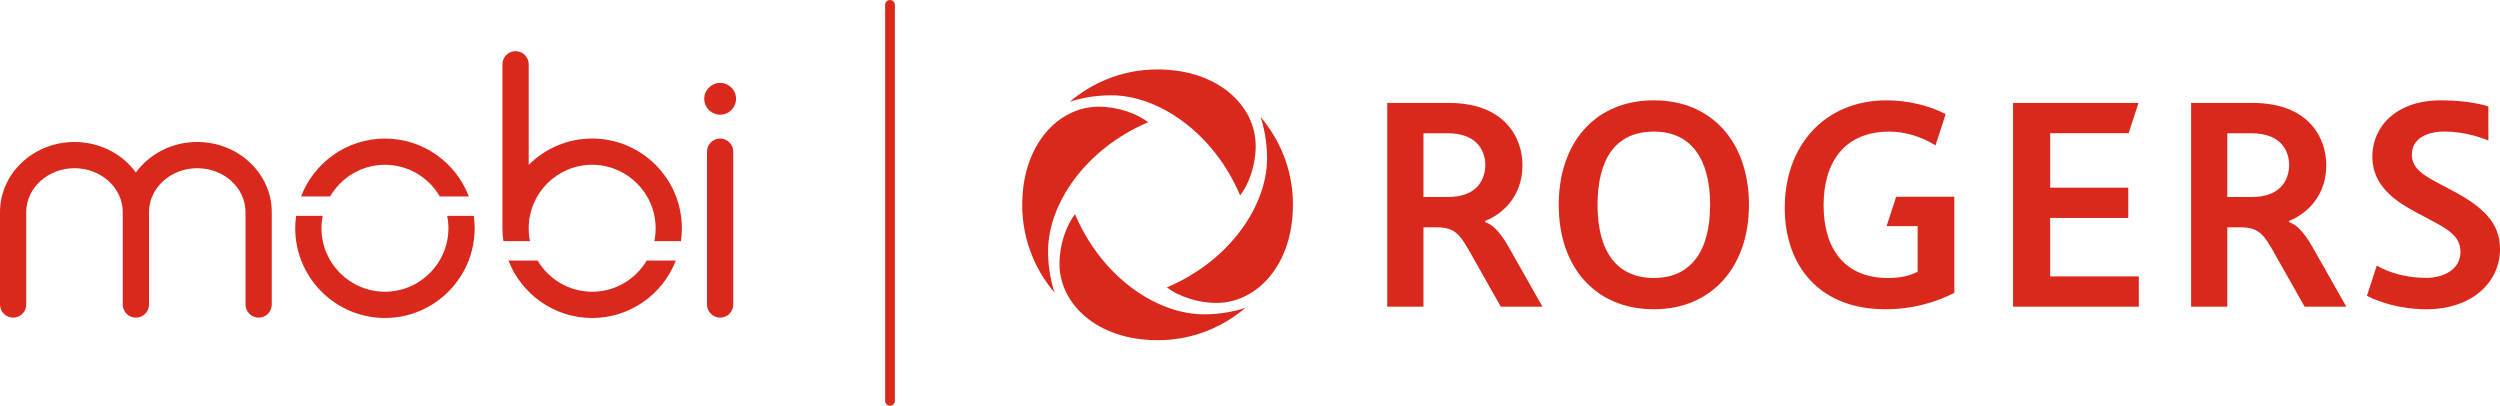
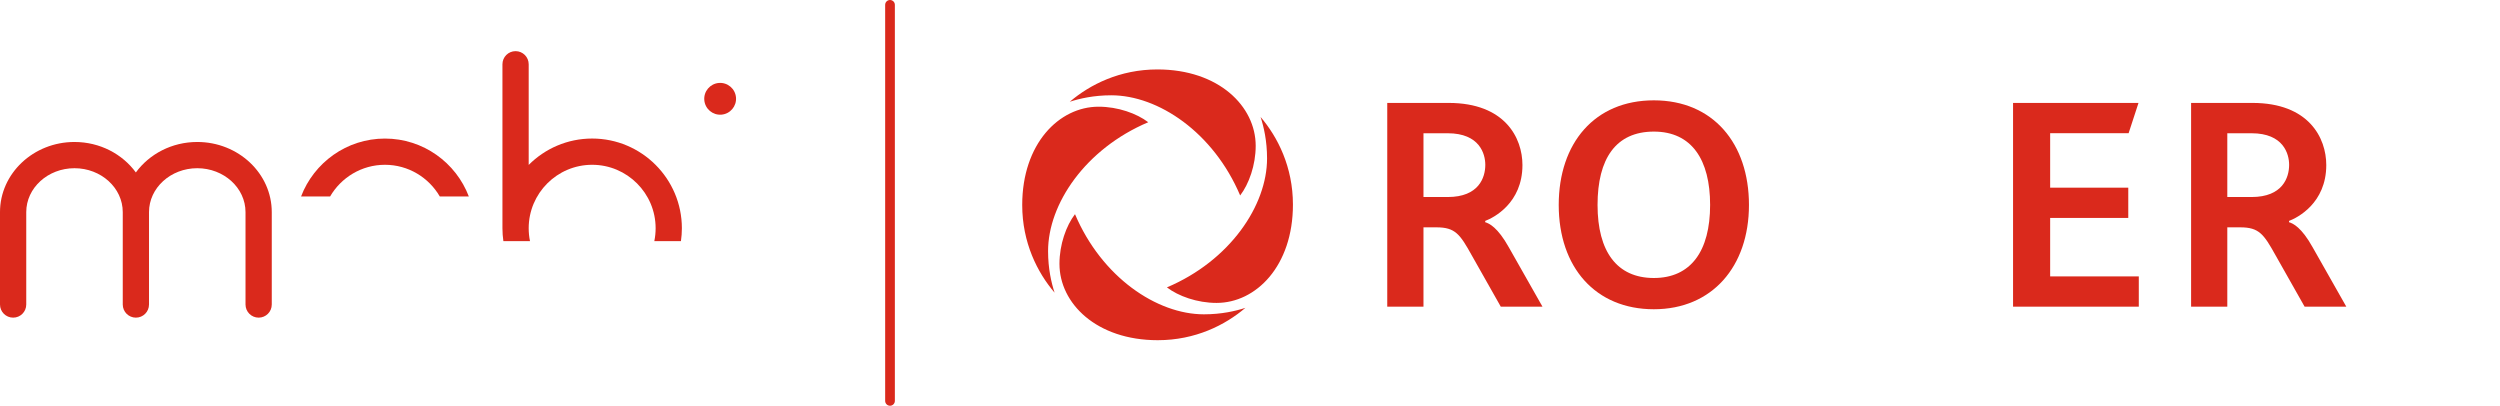
<svg xmlns="http://www.w3.org/2000/svg" id="Layer_2" viewBox="0 0 1278.16 207.44">
  <g id="Layer_1-2">
-     <path d="m228.63,110.37c.41,2.05.63,4.17.63,6.33,0,17.9-14.56,32.45-32.45,32.45s-32.45-14.56-32.45-32.45c0-2.17.22-4.28.63-6.33h-13.6c-.29,2.07-.45,4.18-.45,6.33,0,25.29,20.58,45.87,45.87,45.87s45.87-20.58,45.87-45.87c0-2.15-.16-4.26-.45-6.33h-13.6Z" style="fill:#da291c;" />
    <path d="m196.81,84.25c11.97,0,22.43,6.53,28.05,16.21h14.84c-6.57-17.29-23.31-29.62-42.89-29.62s-36.31,12.33-42.89,29.62h14.84c5.62-9.67,16.08-16.21,28.05-16.21Z" style="fill:#da291c;" />
-     <path d="m302.75,149.16c-11.87,0-22.24-6.43-27.9-15.96h-14.89c6.64,17.17,23.31,29.38,42.79,29.38s36.15-12.21,42.79-29.38h-14.89c-5.66,9.54-16.03,15.96-27.9,15.96Z" style="fill:#da291c;" />
    <path d="m302.75,70.83c-12.66,0-24.15,5.16-32.45,13.49v-51.46c0-3.7-3-6.71-6.71-6.71s-6.71,3-6.71,6.71v83.84c0,2.23.17,4.43.48,6.58h13.61c-.44-2.12-.67-4.32-.67-6.58,0-17.9,14.56-32.45,32.45-32.45s32.45,14.56,32.45,32.45c0,2.25-.23,4.45-.67,6.58h13.61c.31-2.15.48-4.34.48-6.58,0-25.29-20.58-45.87-45.87-45.87Z" style="fill:#da291c;" />
-     <path d="m368.18,70.83c-3.7,0-6.71,3-6.71,6.71v78.15c0,3.7,3,6.71,6.71,6.71s6.71-3,6.71-6.71v-78.15c0-3.7-3-6.71-6.71-6.71Z" style="fill:#da291c;" />
    <path d="m100.84,72.59c-13.01,0-24.5,6.18-31.38,15.58-6.87-9.4-18.37-15.58-31.38-15.58C17.08,72.59,0,88.68,0,108.45v47.24c0,3.7,3,6.71,6.71,6.71s6.71-3,6.71-6.71v-47.24c0-12.38,11.07-22.45,24.67-22.45s24.67,10.07,24.67,22.45v47.24c0,3.7,3,6.71,6.71,6.71s6.71-3,6.71-6.71v-47.24c0-12.38,11.07-22.45,24.67-22.45s24.67,10.07,24.67,22.45v47.24c0,3.7,3,6.71,6.71,6.71s6.71-3,6.71-6.71v-47.24c0-19.77-17.08-35.86-38.08-35.86Z" style="fill:#da291c;" />
    <circle cx="368.18" cy="50.52" r="8.13" transform="translate(-2.91 30.59) rotate(-4.74)" style="fill:#da291c;" />
    <path d="m455.03,207.44c-1.37,0-2.48-1.11-2.48-2.48V2.48c0-1.37,1.11-2.48,2.48-2.48s2.48,1.11,2.48,2.48v202.48c0,1.37-1.11,2.48-2.48,2.48Z" style="fill:#da291c;" />
    <path d="m644.48,59.79c8.81,10.32,16.55,25.59,16.55,44.83,0,31.34-18.84,50.25-39.05,50.25-9.91,0-19.56-3.48-25.38-7.94,32.24-13.66,51.2-41.86,51.2-65.91,0-8.99-1.67-16.19-3.32-21.24m-97.58-7.74c5.06-1.65,12.25-3.32,21.24-3.32,24.05,0,52.24,18.97,65.91,51.21,4.46-5.83,7.94-15.47,7.94-25.38,0-20.21-18.91-39.05-50.25-39.05-19.24,0-34.51,7.74-44.83,16.55m-7.74,97.58c-1.65-5.05-3.33-12.24-3.33-21.24,0-24.04,18.97-52.24,51.21-65.9-5.83-4.46-15.47-7.94-25.38-7.94-20.2,0-39.05,18.91-39.05,50.25,0,19.24,7.74,34.51,16.55,44.83m97.58,7.75c-5.05,1.65-12.24,3.32-21.24,3.32-24.05,0-52.24-18.97-65.91-51.2-4.46,5.83-7.94,15.47-7.94,25.38,0,20.21,18.91,39.05,50.25,39.05,19.23,0,34.51-7.74,44.83-16.55" style="fill:#da291c;" />
    <path d="m796.92,104.79c0-31.65,18.39-53.49,48.63-53.49s48.63,22,48.63,53.49-18.86,53.32-48.63,53.32-48.63-21.36-48.63-53.32m77.4,0c0-23.11-9.39-37.51-28.77-37.51s-28.78,13.77-28.78,37.51,9.86,37.34,28.78,37.34,28.77-13.77,28.77-37.34" style="fill:#da291c;" />
    <polyline points="1029.2 52.62 1029.2 156.8 1093.49 156.8 1093.49 141.31 1048.17 141.31 1048.17 111.43 1088.11 111.43 1088.11 95.94 1048.17 95.94 1048.17 68.11 1088.28 68.11 1093.34 52.62 1029.2 52.62" style="fill:#da291c;" />
-     <path d="m969.45,100.58l-4.91,15.05h15.88v23.34c-4.03,1.9-8.3,3.17-15.12,3.17-22.02,0-32.96-14.72-32.96-37.19s11.08-37.66,33.61-37.66c8.26,0,16.64,2.66,23.6,7.04l5.21-15.98c-8.2-4.28-19.07-7.04-30.21-7.04-31.83,0-52.07,23.26-52.07,54.91,0,29.9,17.91,51.89,51.41,51.89,14.27,0,25.98-3.64,35.29-8.38v-49.15h-29.73Z" style="fill:#da291c;" />
    <path d="m709.25,52.62h31.39c28.76,0,37.73,17.85,37.73,31.76,0,19.5-14.78,26.97-19.04,28.56v.67c2.04.59,6.4,2.64,12.06,12.8l17.23,30.39h-21.32l-14.88-26.32c-5.99-10.76-8.42-14.25-18-14.25h-6.65v40.57h-18.52V52.62m30.91,48.11c15.93,0,19.22-9.97,19.22-16.46,0-5.54-2.86-16.14-19.22-16.14h-12.39v32.6h12.39Z" style="fill:#da291c;" />
    <path d="m1120.23,52.62h31.38c28.76,0,37.73,17.85,37.73,31.76,0,19.5-14.78,26.97-19.04,28.56v.67c2.04.59,6.4,2.64,12.06,12.8l17.23,30.39h-21.32l-14.88-26.32c-5.99-10.76-8.42-14.25-18-14.25h-6.65v40.57h-18.51V52.62m30.9,48.11c15.93,0,19.22-9.97,19.22-16.46,0-5.54-2.86-16.14-19.22-16.14h-12.39v32.6h12.39Z" style="fill:#da291c;" />
-     <path d="m1233.1,79.02c0-8.24,7.82-11.76,16.55-11.76,11.7,0,20.74,3.89,22.57,4.58v-17.41c-1.46-.45-9.49-3.13-24.34-3.13-22.77,0-35,13.44-35,28.77s12.41,23.17,22.74,28.67c2.36,1.26,5.22,2.78,7.47,3.98,8.56,4.56,14.85,8.14,14.85,16.06,0,9.01-8.7,13.28-17.39,13.28-14.85,0-23.85-5.43-25.38-6.26l-5.03,15.4c1.47.88,13.3,6.92,30.75,6.92,21.34,0,37.28-12.5,37.28-31,0-13.13-8.93-21.44-23.62-29.26-2.57-1.37-4.51-2.4-6.93-3.69-8.17-4.35-14.52-7.78-14.52-15.13Z" style="fill:#da291c;" />
  </g>
</svg>